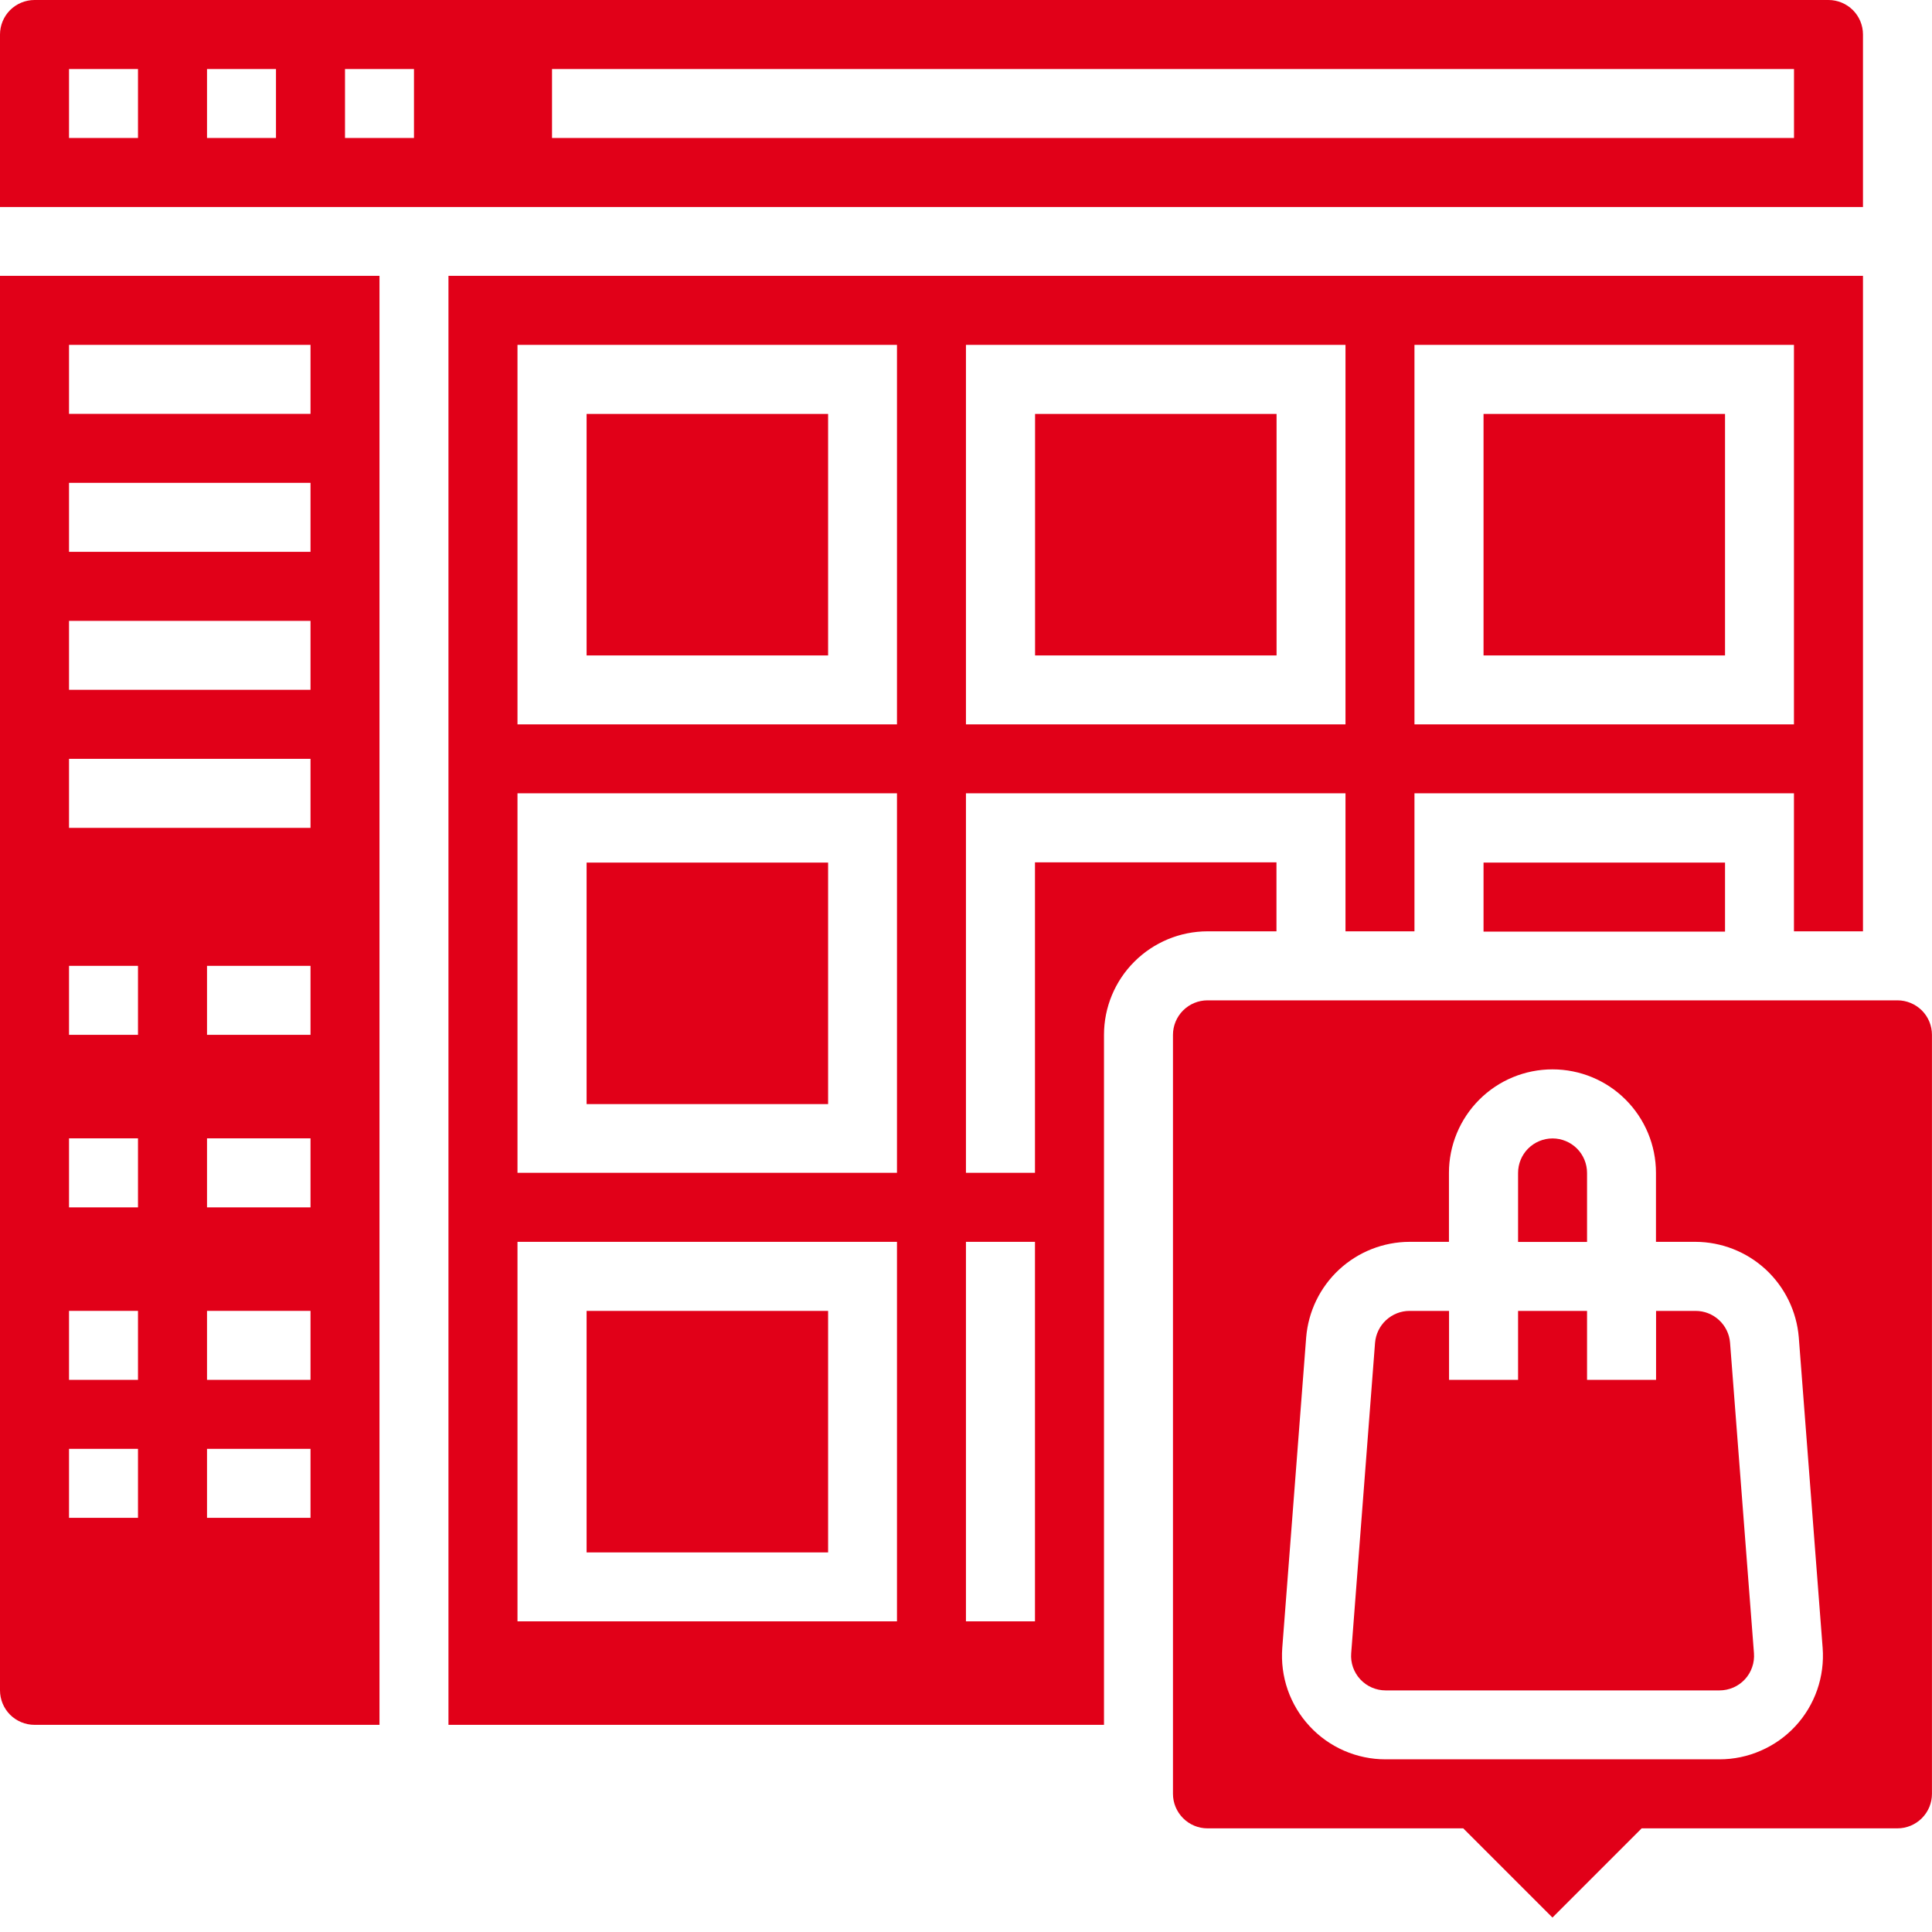
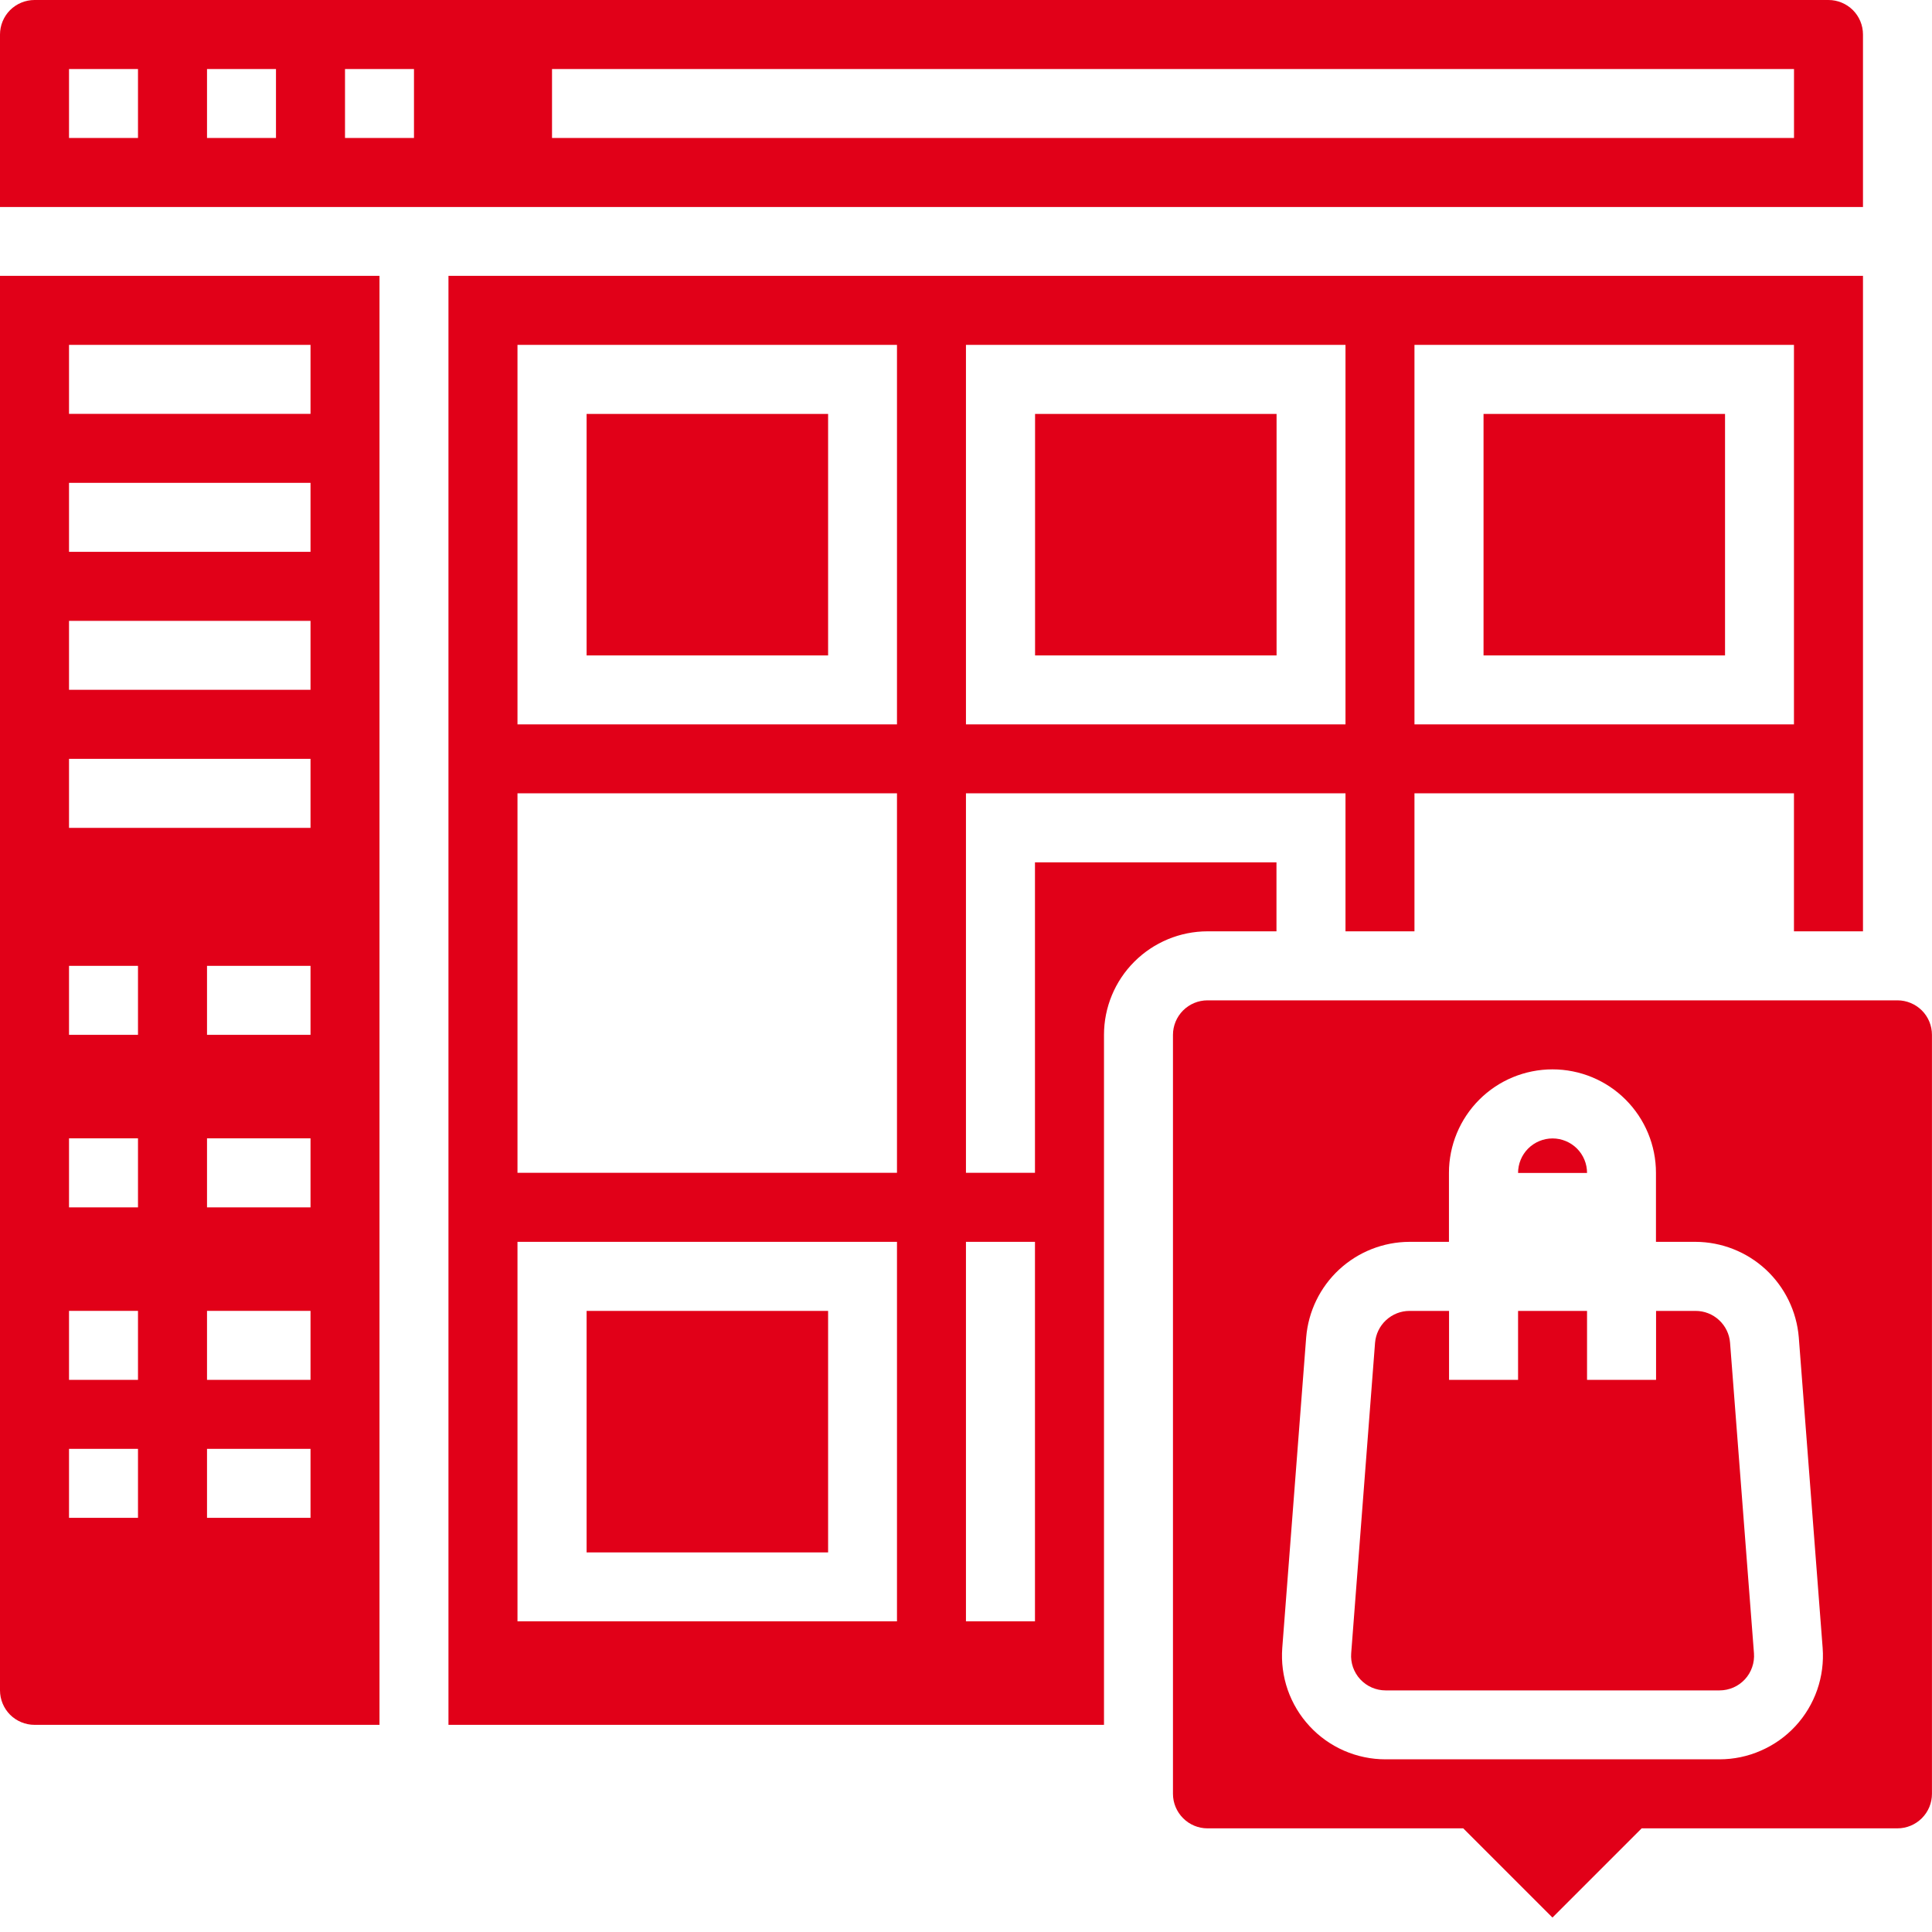
<svg xmlns="http://www.w3.org/2000/svg" width="40" height="40" viewBox="0 0 40 40" fill="none">
  <path d="M30.715 8.57H35.715V13.57H30.715V8.57Z" fill="#E10018" />
  <path d="M12.145 8.57H17.145V13.57H12.145V8.57Z" fill="#E10018" />
  <path d="M0 34.997C0 35.186 0.076 35.368 0.209 35.502C0.343 35.635 0.525 35.711 0.714 35.711H7.857V5.711H0V34.997ZM6.429 31.425H4.286V29.997H6.429V31.425ZM6.429 28.568H4.286V27.14H6.429V28.568ZM6.429 24.997H4.286V23.568H6.429V24.997ZM6.429 21.425H4.286V19.997H6.429V21.425ZM1.429 7.14H6.429V8.568H1.429V7.14ZM1.429 9.997H6.429V11.425H1.429V9.997ZM1.429 12.854H6.429V14.282H1.429V12.854ZM1.429 15.711H6.429V17.14H1.429V15.711ZM1.429 19.997H2.857V21.425H1.429V19.997ZM1.429 23.568H2.857V24.997H1.429V23.568ZM1.429 27.14H2.857V28.568H1.429V27.14ZM1.429 29.997H2.857V31.425H1.429V29.997Z" fill="#E10018" />
  <path d="M21.43 8.57H26.43V13.57H21.43V8.57Z" fill="#E10018" />
  <path d="M38.571 0.714C38.571 0.525 38.496 0.343 38.362 0.209C38.228 0.076 38.047 0 37.857 0H0.714C0.525 0 0.343 0.076 0.209 0.209C0.076 0.343 0 0.525 0 0.714V4.286H38.571V0.714ZM2.857 2.857H1.429V1.429H2.857V2.857ZM5.714 2.857H4.286V1.429H5.714V2.857ZM8.571 2.857H7.143V1.429H8.571V2.857ZM37.143 2.857H11.429V1.429H37.143V2.857Z" fill="#E10018" />
-   <path d="M12.145 17.859H17.145V22.859H12.145V17.859Z" fill="#E10018" />
  <path d="M12.145 27.141H17.145V32.141H12.145V27.141Z" fill="#E10018" />
  <path d="M35.819 27.8C35.805 27.621 35.724 27.454 35.592 27.332C35.46 27.209 35.287 27.141 35.107 27.141H34.287V28.569H32.858V27.141H31.43V28.569H30.001V27.141H29.181C29.002 27.141 28.829 27.21 28.697 27.332C28.565 27.454 28.484 27.621 28.469 27.8L27.975 34.229C27.967 34.327 27.98 34.425 28.012 34.518C28.045 34.611 28.096 34.697 28.163 34.769C28.23 34.841 28.311 34.899 28.401 34.938C28.491 34.977 28.588 34.998 28.687 34.998H35.602C35.7 34.998 35.797 34.977 35.888 34.938C35.978 34.899 36.059 34.841 36.126 34.769C36.193 34.697 36.244 34.611 36.276 34.518C36.309 34.425 36.321 34.327 36.314 34.229L35.819 27.8Z" fill="#E10018" />
  <path d="M39.285 20.711H24.999C24.81 20.711 24.628 20.787 24.495 20.92C24.361 21.054 24.285 21.236 24.285 21.425V37.139C24.285 37.329 24.361 37.51 24.495 37.644C24.628 37.778 24.81 37.854 24.999 37.854H30.295L32.142 39.701L33.989 37.854H39.285C39.474 37.854 39.656 37.778 39.79 37.644C39.924 37.51 39.999 37.329 39.999 37.139V21.425C39.999 21.236 39.924 21.054 39.79 20.92C39.656 20.787 39.474 20.711 39.285 20.711ZM37.172 35.738C36.971 35.955 36.728 36.127 36.457 36.245C36.187 36.364 35.895 36.425 35.6 36.425H28.685C28.39 36.425 28.098 36.364 27.827 36.246C27.557 36.128 27.313 35.955 27.113 35.738C26.912 35.522 26.759 35.266 26.661 34.987C26.564 34.708 26.526 34.412 26.548 34.118L27.043 27.689C27.087 27.152 27.33 26.651 27.726 26.284C28.122 25.918 28.64 25.713 29.18 25.711H29.999V24.282C29.999 23.714 30.225 23.169 30.627 22.767C31.029 22.365 31.574 22.14 32.142 22.14C32.711 22.14 33.256 22.365 33.657 22.767C34.059 23.169 34.285 23.714 34.285 24.282V25.711H35.105C35.644 25.713 36.163 25.918 36.559 26.284C36.954 26.651 37.198 27.152 37.242 27.689L37.736 34.118C37.758 34.412 37.72 34.708 37.623 34.987C37.526 35.266 37.372 35.522 37.172 35.738Z" fill="#E10018" />
-   <path d="M30.715 17.859H35.715V19.288H30.715V17.859Z" fill="#E10018" />
-   <path d="M32.858 24.285C32.858 24.095 32.783 23.913 32.649 23.779C32.515 23.646 32.333 23.57 32.144 23.57C31.954 23.57 31.773 23.646 31.639 23.779C31.505 23.913 31.43 24.095 31.43 24.285V25.713H32.858V24.285Z" fill="#E10018" />
+   <path d="M32.858 24.285C32.858 24.095 32.783 23.913 32.649 23.779C32.515 23.646 32.333 23.57 32.144 23.57C31.954 23.57 31.773 23.646 31.639 23.779C31.505 23.913 31.43 24.095 31.43 24.285H32.858V24.285Z" fill="#E10018" />
  <path d="M26.428 19.282V17.854H21.428V24.282H19.999V16.425H27.857V19.282H29.285V16.425H37.142V19.282H38.571V5.711H9.285V35.711H22.857V21.425C22.857 20.857 23.083 20.312 23.485 19.911C23.887 19.509 24.431 19.283 24.999 19.282H26.428ZM29.285 7.14H37.142V14.997H29.285V7.14ZM19.999 7.14H27.857V14.997H19.999V7.14ZM18.571 33.568H10.714V25.711H18.571V33.568ZM18.571 24.282H10.714V16.425H18.571V24.282ZM18.571 14.997H10.714V7.14H18.571V14.997ZM21.428 33.568H19.999V25.711H21.428V33.568Z" fill="#E10018" />
</svg>